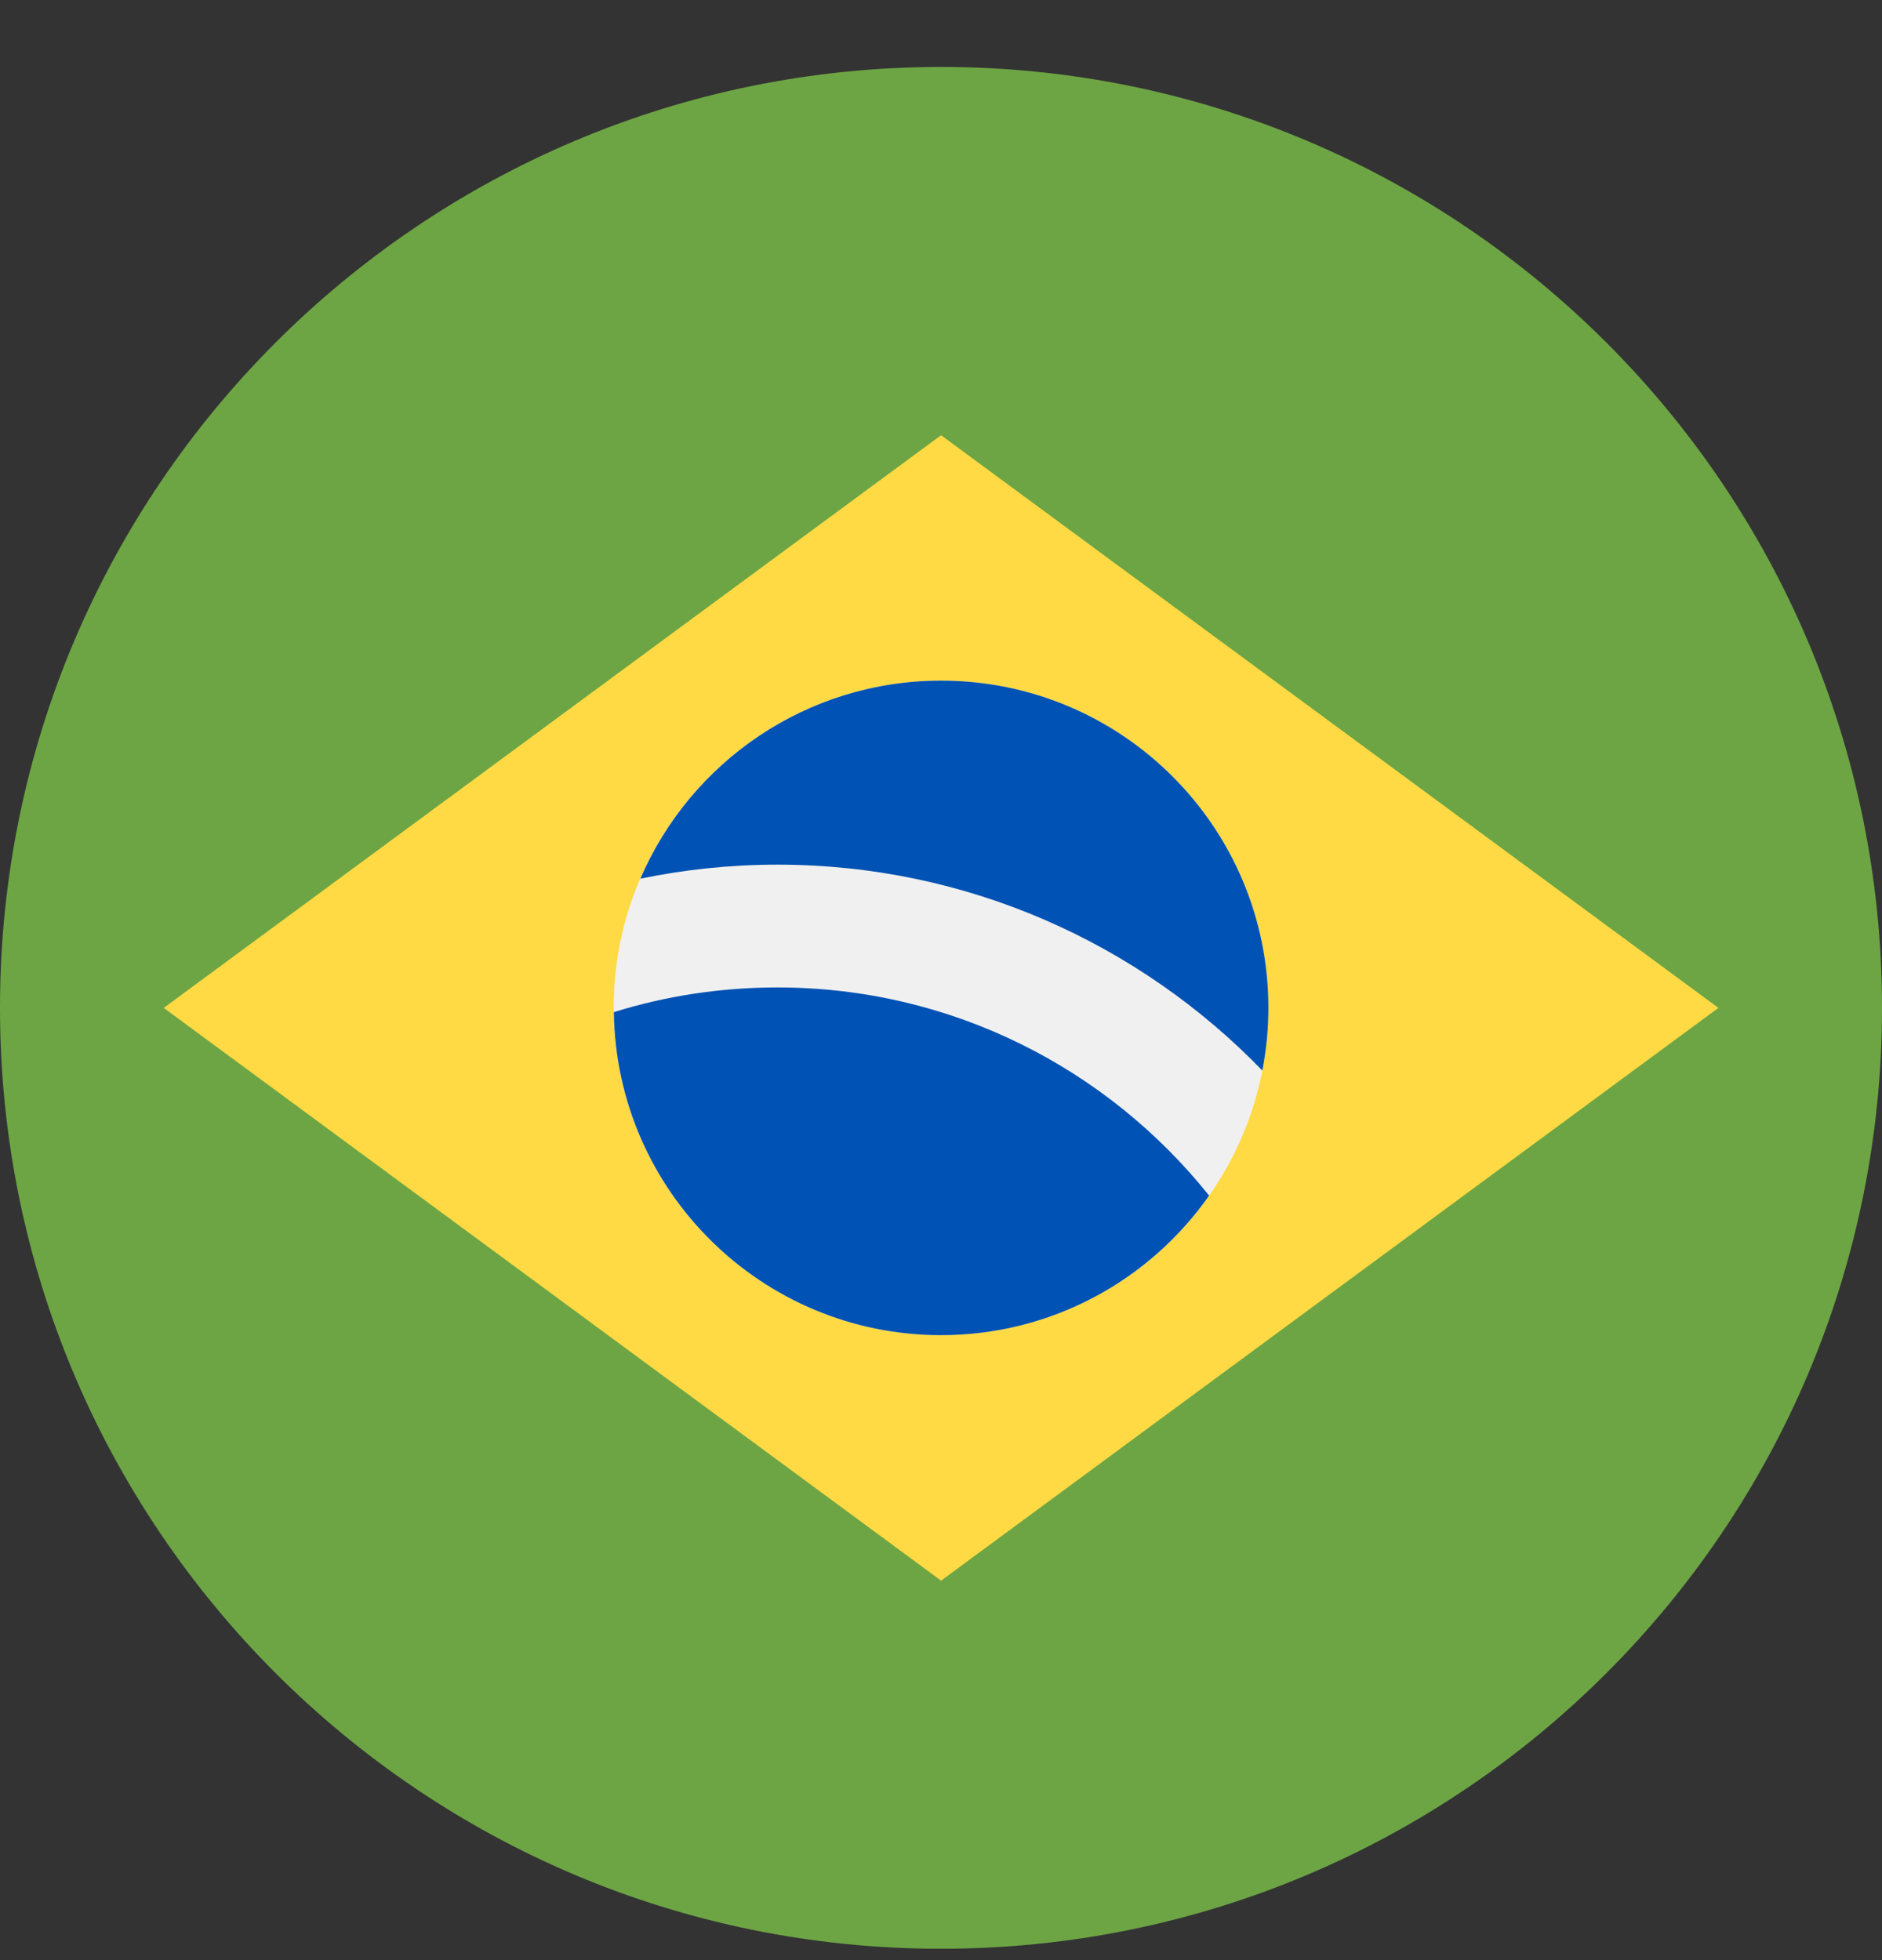
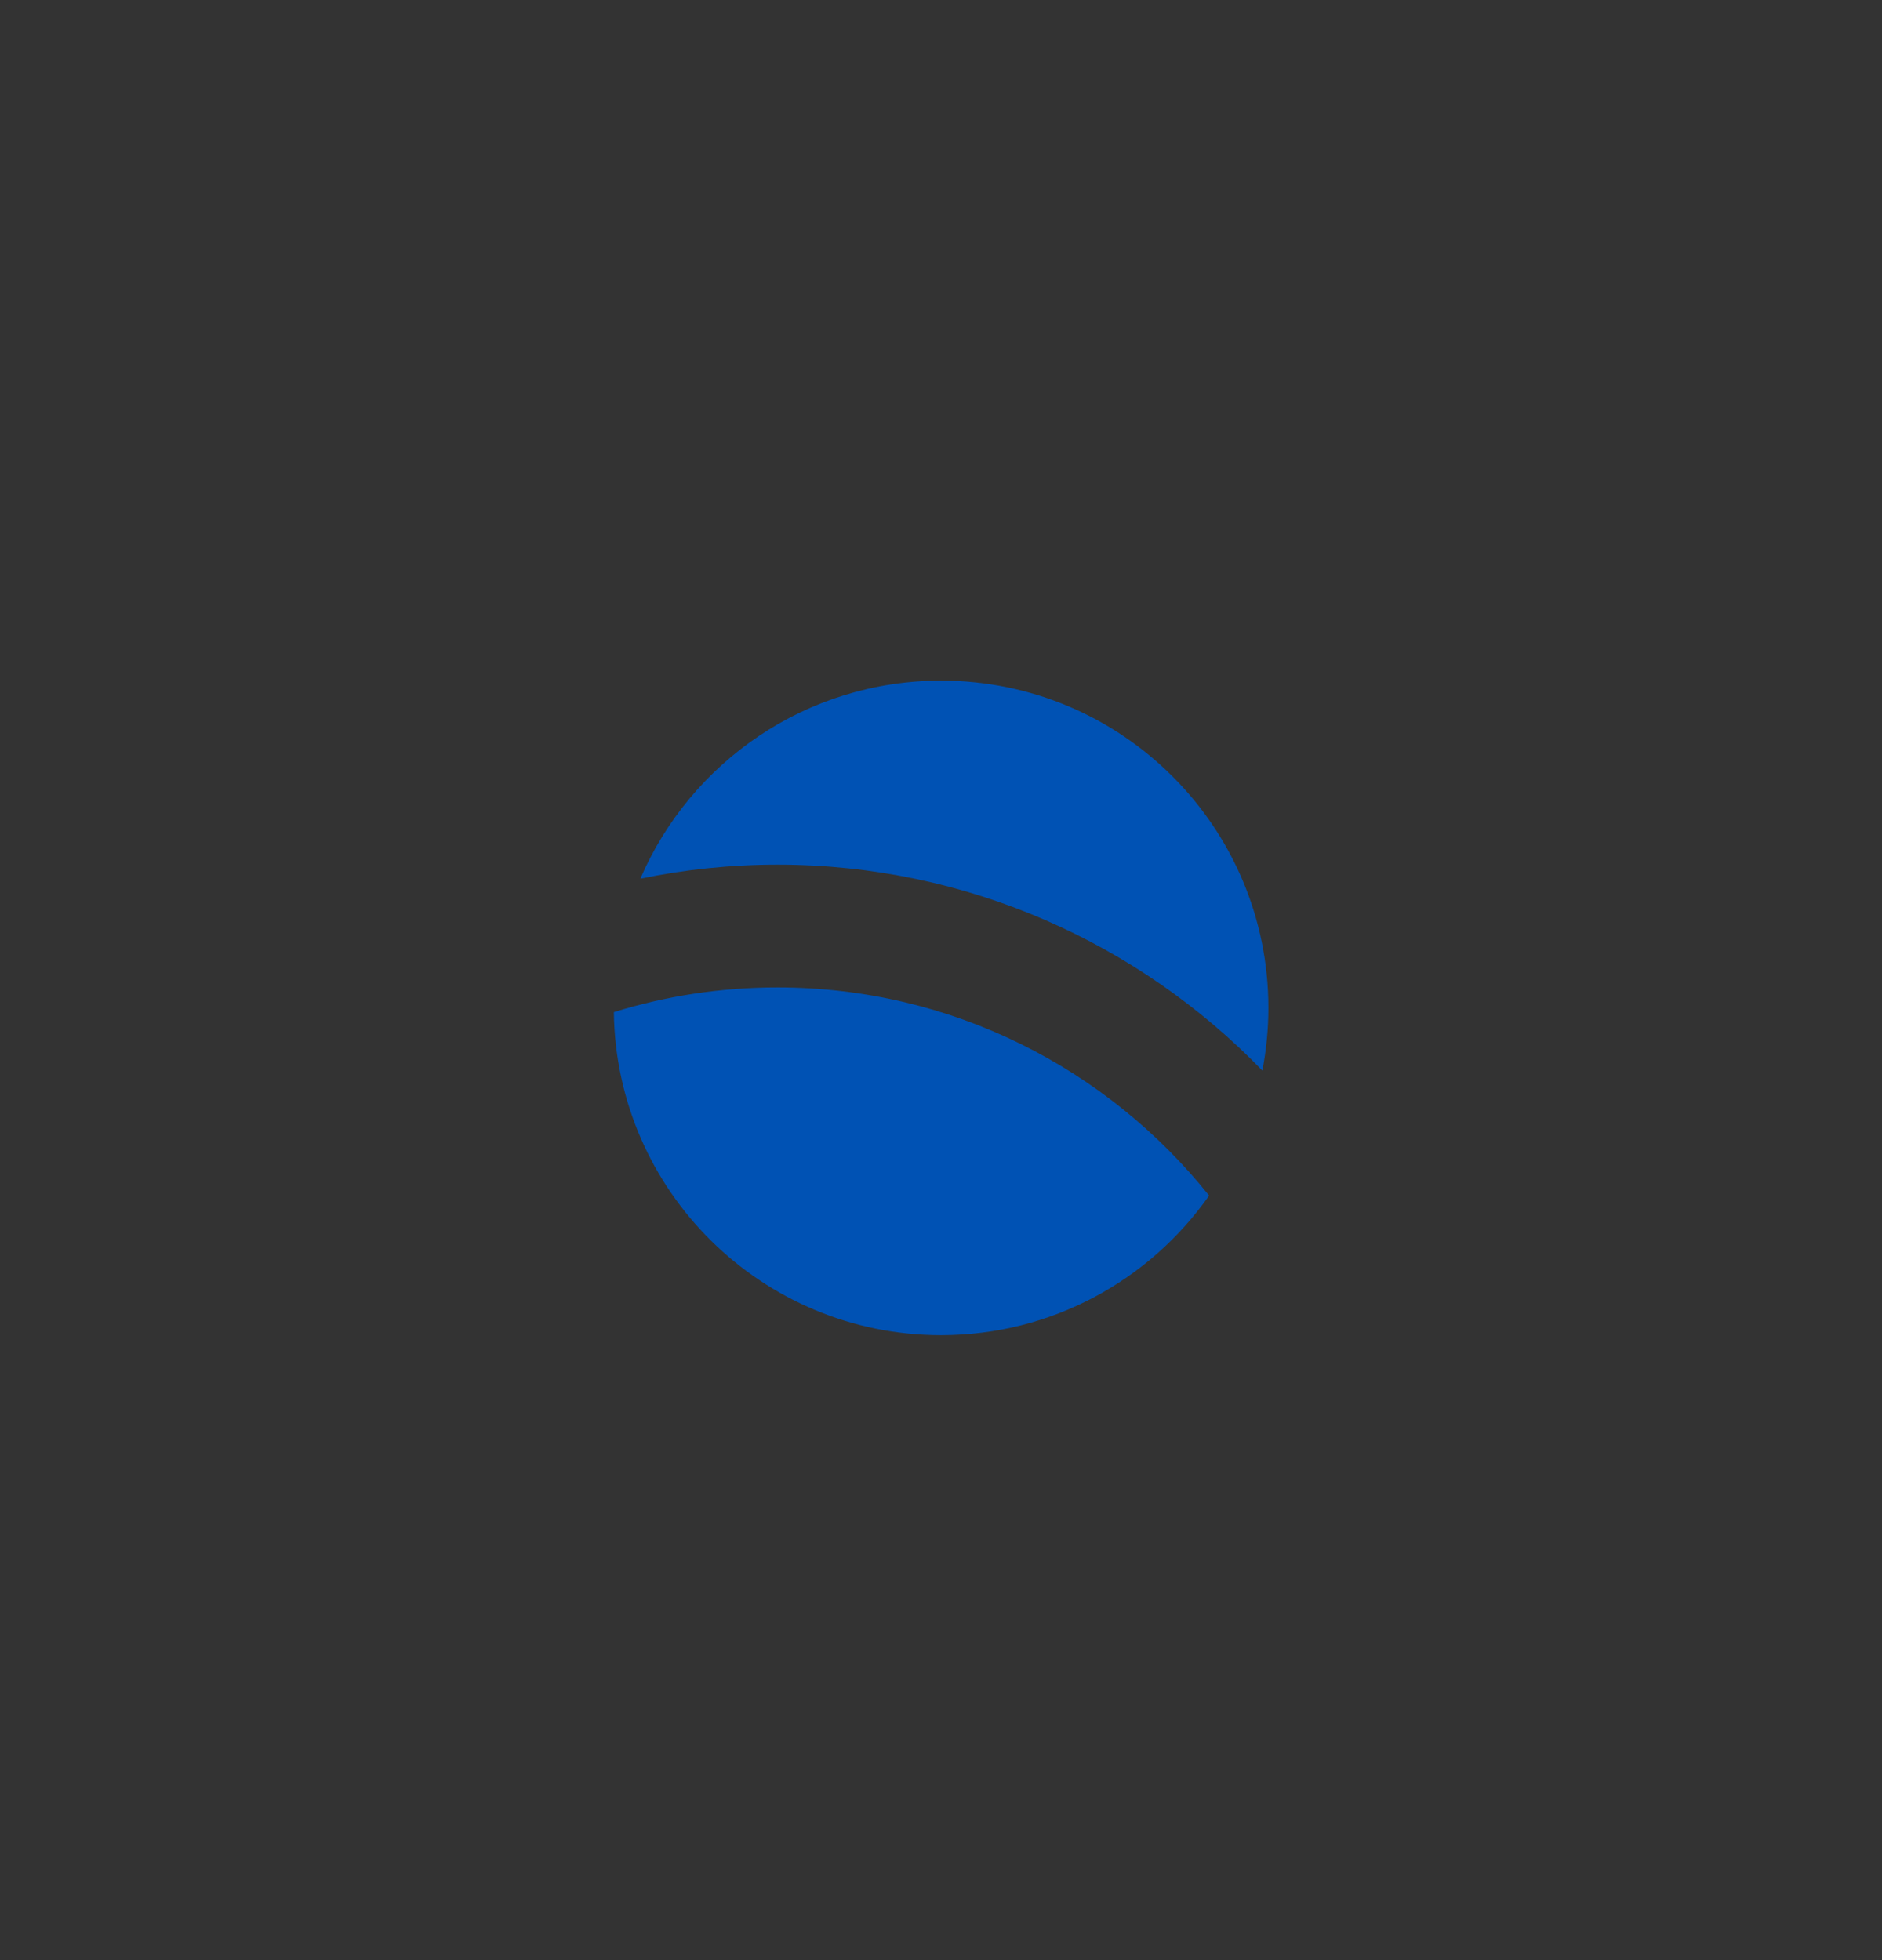
<svg xmlns="http://www.w3.org/2000/svg" width="24" height="25" viewBox="0 0 24 25" fill="none">
  <rect x="0" y="0" width="24" height="25" fill="#333333" stroke="none" />
  <g clip-path="url(#clip0_867_40418)">
-     <path d="M12 24.855C18.627 24.855 24 19.482 24 12.854C24 6.227 18.627 0.854 12 0.854C5.373 0.854 0 6.227 0 12.854C0 19.482 5.373 24.855 12 24.855Z" fill="#6DA544" />
-     <path d="M12.001 5.551L21.914 12.855L12.001 20.16L2.088 12.855L12.001 5.551Z" fill="#FFDA44" />
-     <path d="M12 17.028C14.305 17.028 16.174 15.16 16.174 12.855C16.174 10.549 14.305 8.681 12 8.681C9.695 8.681 7.826 10.549 7.826 12.855C7.826 15.16 9.695 17.028 12 17.028Z" fill="#F0F0F0" />
    <path d="M9.914 12.594C9.188 12.594 8.487 12.704 7.828 12.909C7.857 15.189 9.714 17.029 12.001 17.029C13.415 17.029 14.664 16.325 15.419 15.249C14.127 13.632 12.139 12.594 9.914 12.594Z" fill="#0052B4" />
    <path d="M16.098 13.654C16.148 13.395 16.175 13.128 16.175 12.855C16.175 10.549 14.307 8.681 12.002 8.681C10.282 8.681 8.805 9.721 8.166 11.207C8.731 11.09 9.316 11.028 9.915 11.028C12.339 11.028 14.532 12.036 16.098 13.654Z" fill="#0052B4" />
  </g>
  <defs>
    <clipPath id="clip0_867_40418">
      <rect width="24" height="24" fill="white" transform="translate(0 0.854)" />
    </clipPath>
  </defs>
</svg>